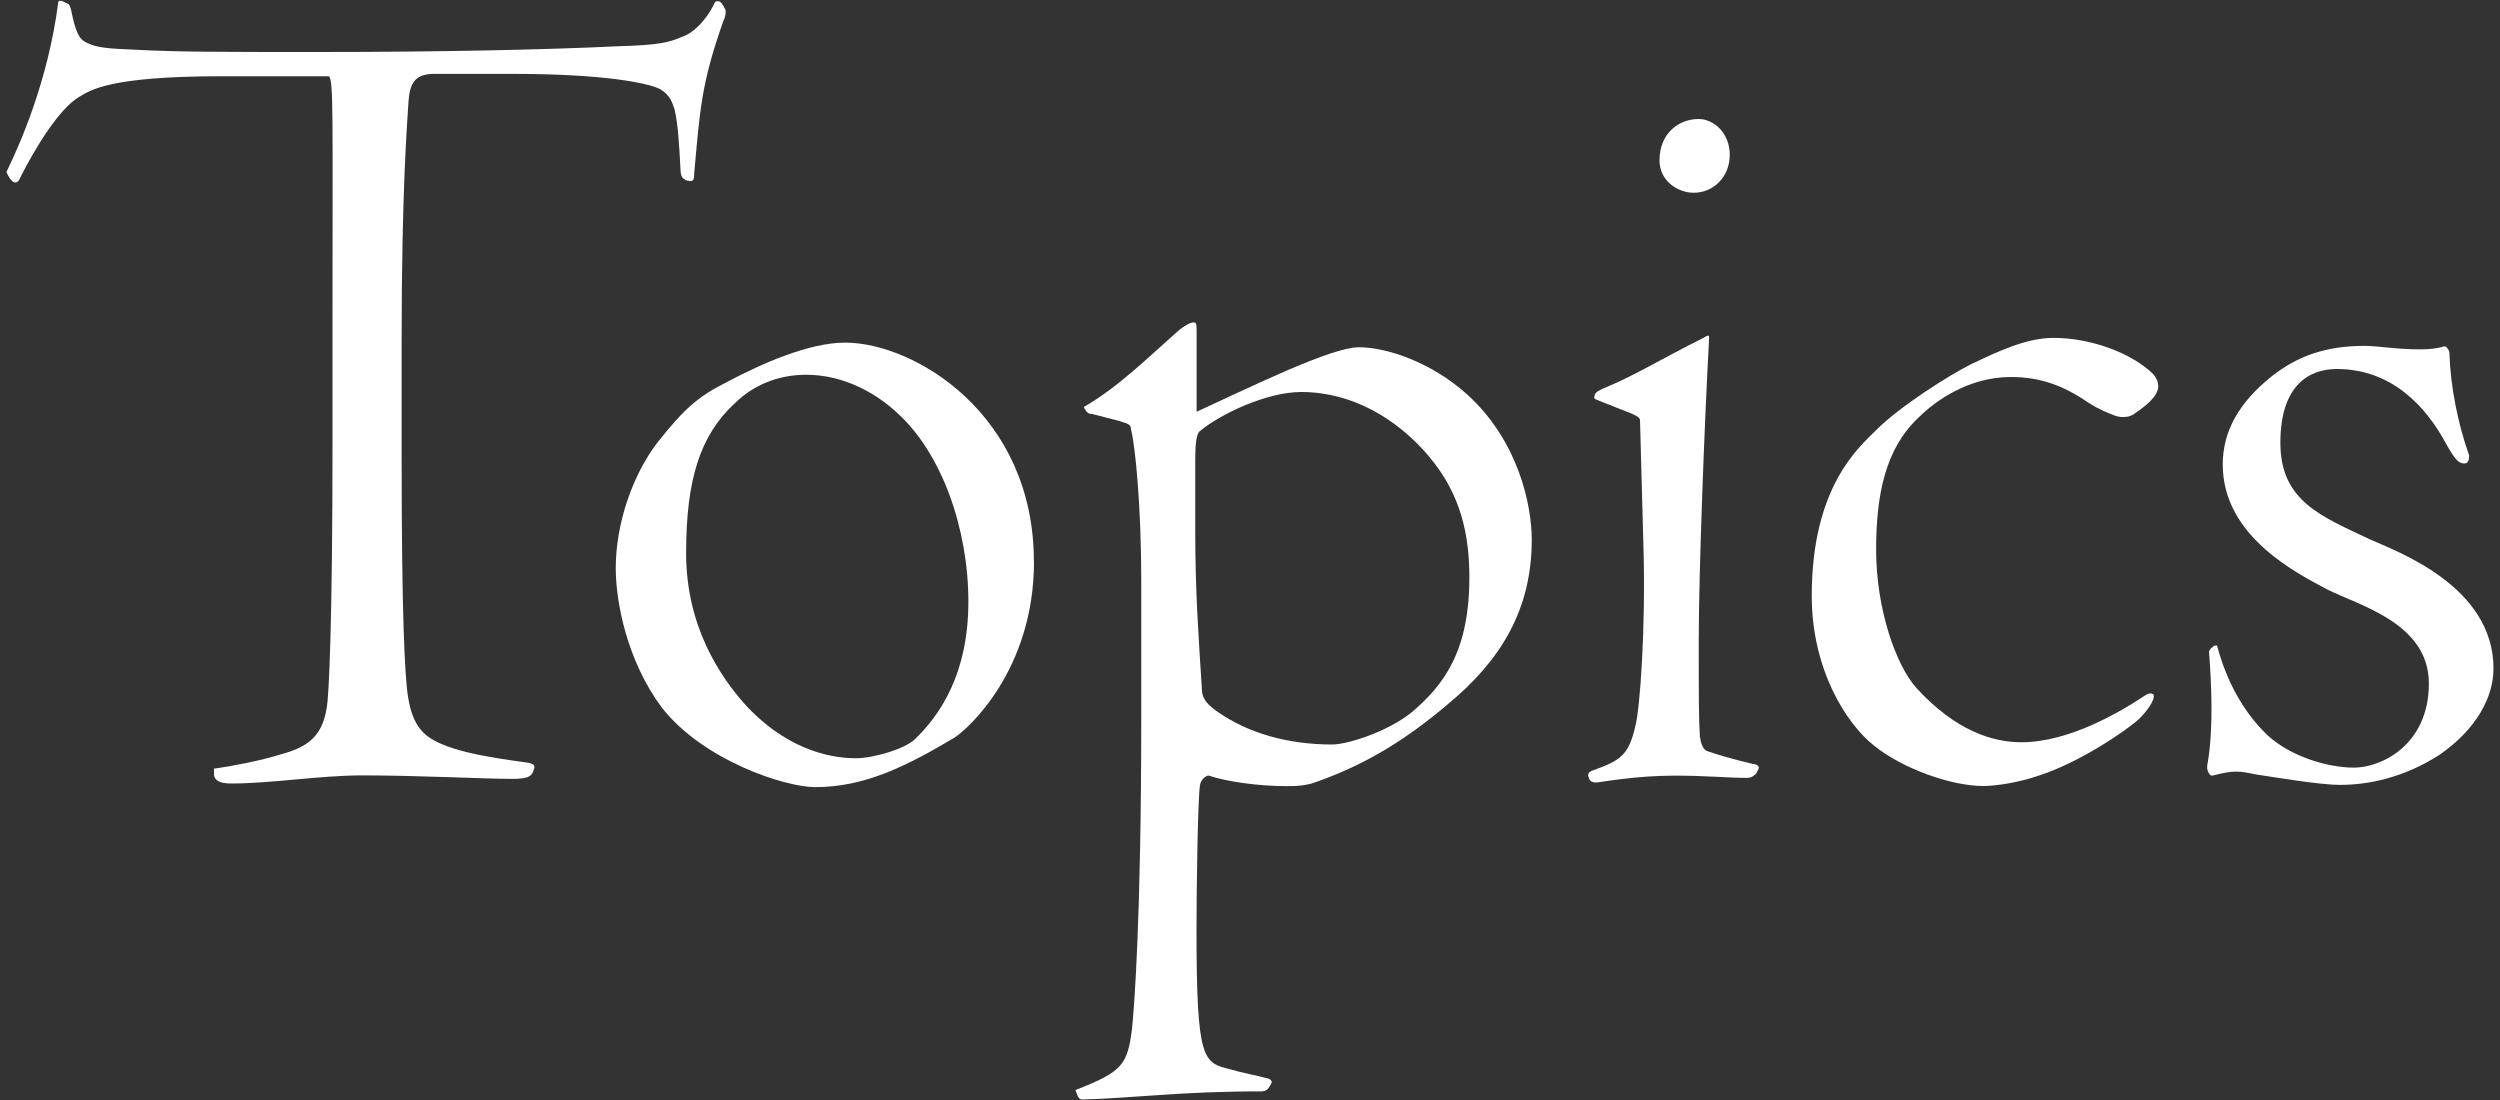
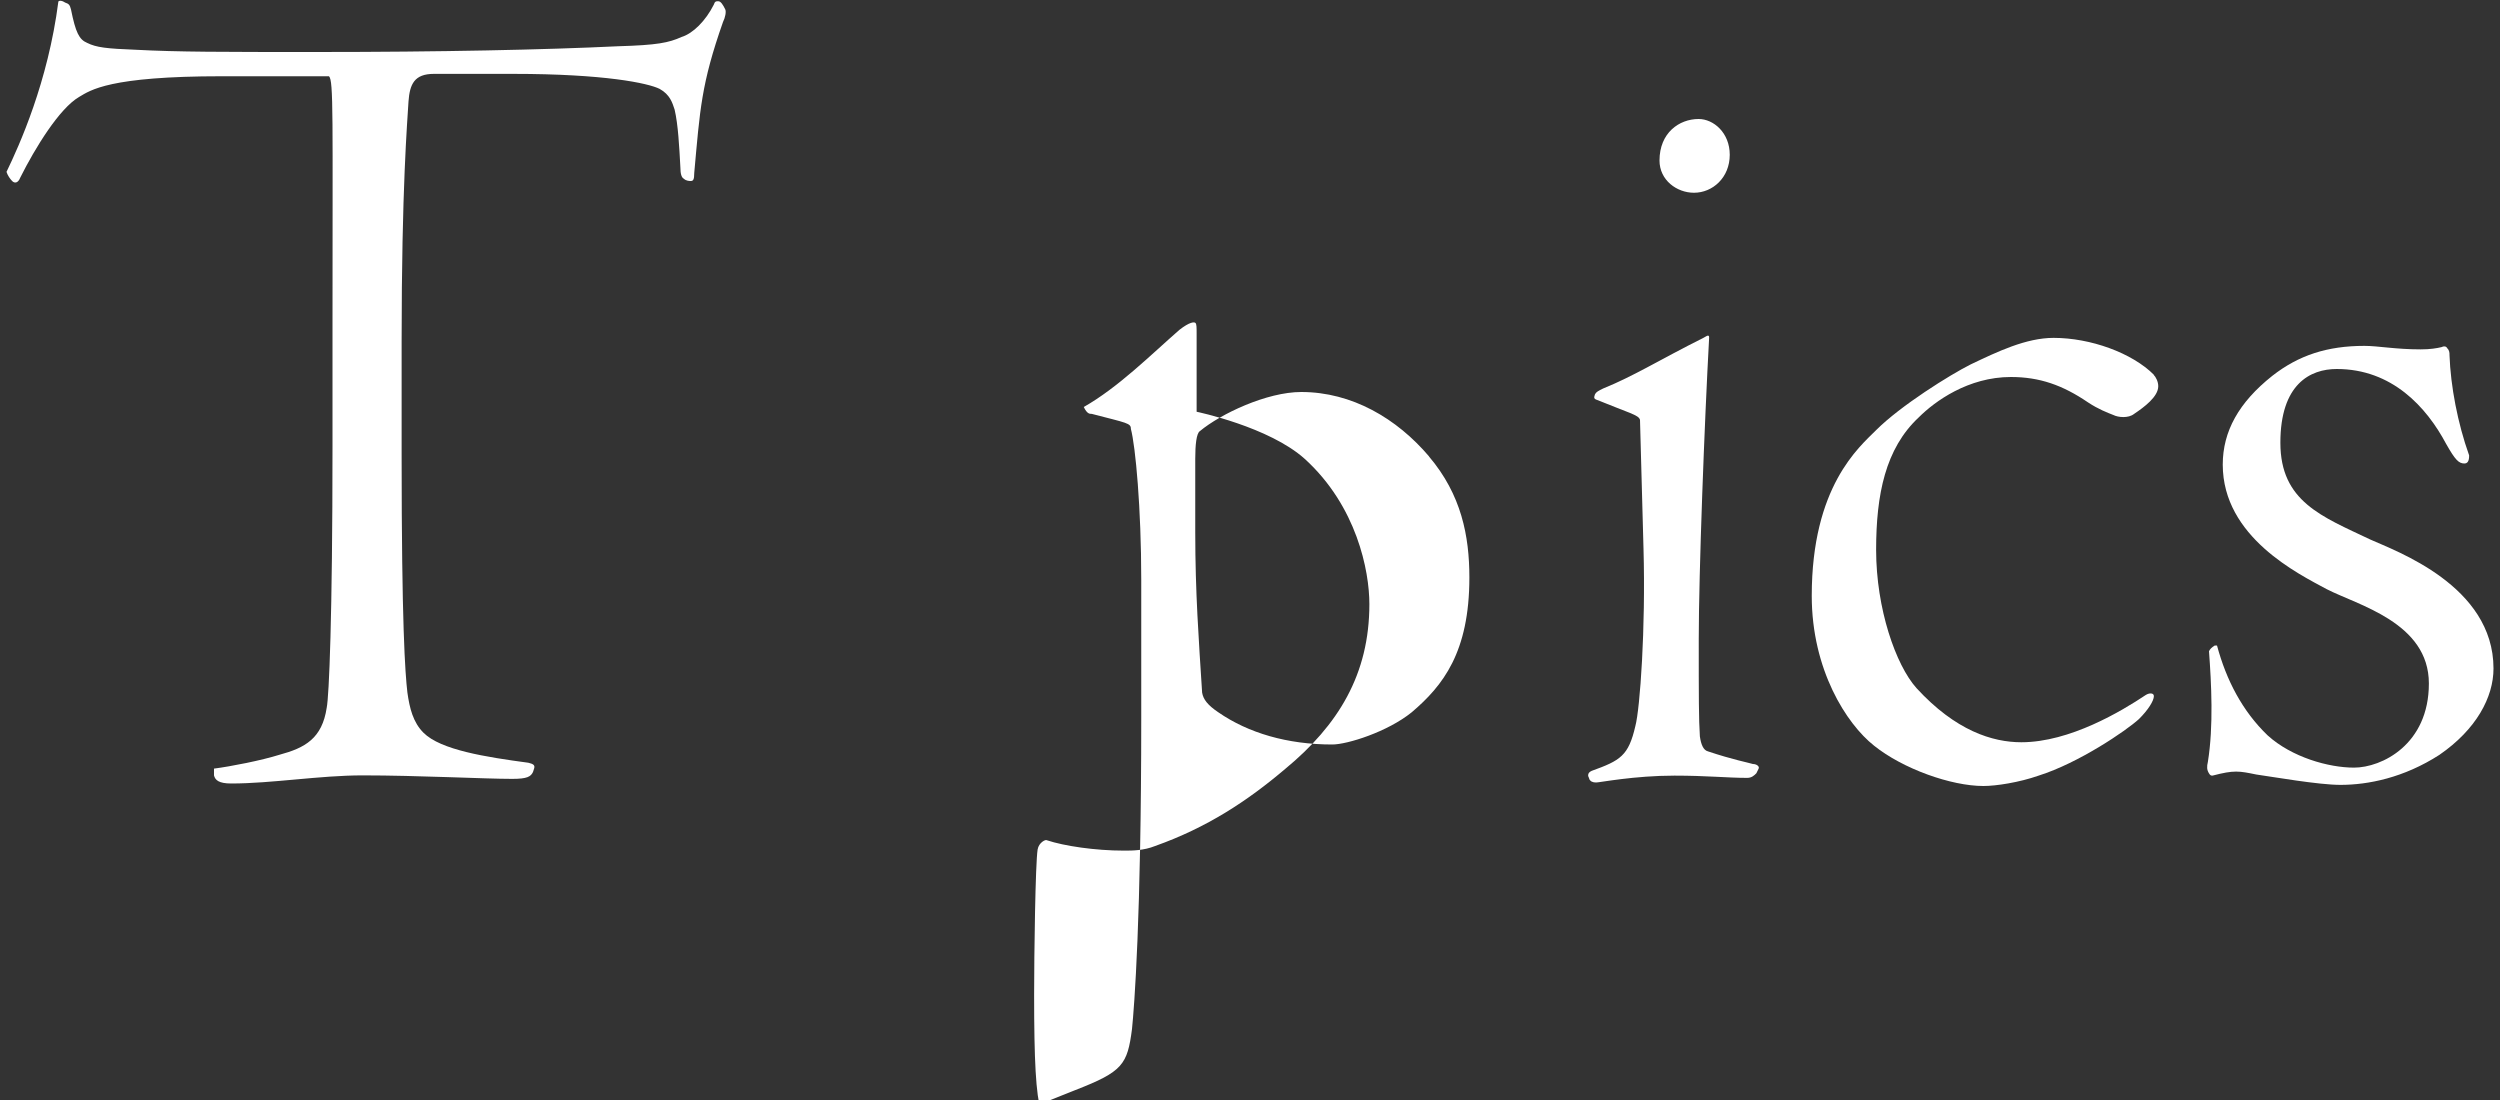
<svg xmlns="http://www.w3.org/2000/svg" width="200" height="88" viewBox="0 0 200 88">
  <rect x="0" y="0" width="200" height="88" fill="#333333" stroke="none" />
  <path d="M17.11,61.49c1.38-.18,3.78-.65,5.25-1.11,2.03-.55,3.41-1.29,3.78-3.78.18-.92.46-7.1.46-20.92v-9.31c0-17.14.09-19.9-.28-20.27h-8.57c-9.03,0-10.5,1.11-11.43,1.66-1.57.92-3.5,4.05-4.7,6.45-.18.46-.46.46-.64.28s-.37-.46-.46-.74C1.54,11.64,3.84,6.57,4.67.12c.09-.09.28-.09.55.09.28.09.37.18.46.55.37,1.84.65,2.4,1.29,2.67.74.37,1.57.46,3.87.55,3.41.18,6.91.18,14.56.18,9.68,0,18.25-.18,24.05-.46,3.13-.09,4.05-.28,5.07-.74.92-.28,1.93-1.29,2.58-2.58.09-.28.18-.28.37-.28s.37.28.55.65c.09.18,0,.65-.18,1.01-1.75,4.98-1.84,7-2.3,12.07,0,.55-.09.65-.28.65-.09,0-.37,0-.55-.18-.18-.09-.28-.37-.28-.92-.09-1.66-.18-3.41-.46-4.61-.18-.55-.37-1.2-1.2-1.66-.92-.46-4.42-1.2-11.7-1.2h-6.36c-1.57,0-1.93.83-2.03,2.21-.09,1.57-.55,6.91-.55,19.17v9.12c0,13.55.28,17.42.46,18.98.18,1.29.46,2.4,1.29,3.23,1.38,1.38,4.98,1.94,8.39,2.4.37.09.55.18.46.46l-.09.28c-.18.37-.46.55-1.66.55-2.21,0-7.56-.28-11.98-.28-3.41,0-7.28.65-10.5.65-1.01,0-1.29-.28-1.38-.65v-.55Z" style="fill:#fff" />
-   <path d="M82.72,44.91c0,8.75-5.34,13.45-6.36,14.1-3.87,2.3-7.19,3.96-11.15,3.96-2.4,0-8.94-2.12-12.26-6.36-2.76-3.69-3.69-8.39-3.69-11.15,0-3.5,1.29-7.37,3.32-10.04,2.12-2.67,3.22-3.69,5.62-4.88,2.76-1.47,6.54-3.13,9.4-3.13,5.53,0,15.11,5.71,15.11,17.51ZM58.76,32.28c-2.76,2.58-3.87,6.08-3.87,11.98s2.76,9.86,4.61,11.98c3.22,3.59,6.73,4.42,8.94,4.42,1.47,0,3.87-.74,4.7-1.47,2.03-1.94,4.33-5.25,4.33-11.06s-2.12-11.89-5.71-15.11c-1.57-1.47-4.15-3.04-7.28-3.04-2.21,0-4.24.83-5.71,2.3Z" style="fill:#fff" />
-   <path d="M86.04,87.2c3.78-1.47,4.15-2.03,4.52-4.88.18-1.75.74-8.94.74-24.88v-11.06c0-5.71-.46-10.69-.83-12.07,0-.46-.28-.46-3.13-1.2-.18,0-.37,0-.64-.55,2.76-1.57,5.34-4.15,7.65-6.17.83-.65,1.2-.65,1.29-.55.09.09.09.37.09.83v6.27c4.61-2.12,10.78-5.16,12.99-5.16s5.8,1.2,8.66,3.78c4.15,3.78,5.16,8.94,5.16,11.61,0,5.62-2.49,9.68-6.73,13.18-3.04,2.58-6.27,4.7-10.41,6.17-.92.37-1.84.37-2.49.37-2.3,0-4.79-.37-6.17-.83-.09-.09-.65.18-.74.74-.18,1.11-.28,8.39-.28,11.61,0,10.6.55,10.6,2.76,11.15.92.28,2.03.46,3.04.74.18.09.28.28.18.37l-.09.18c-.18.28-.28.46-.74.46-6.54,0-10.32.55-14.28.65-.18,0-.28-.09-.37-.28l-.18-.46ZM114.33,36.52c-2.58-3.04-6.17-5.16-10.23-5.16-2.76,0-6.45,1.75-8.11,3.13-.28.18-.37,1.11-.37,2.21v5.9c0,4.79.28,8.57.55,12.81.09.55.46,1.01,1.29,1.57,2.4,1.66,5.53,2.58,9.12,2.58,1.2,0,4.42-1.01,6.36-2.58,2.49-2.12,4.61-4.79,4.61-10.78,0-3.32-.64-6.63-3.23-9.68Z" style="fill:#fff" />
+   <path d="M86.04,87.2c3.78-1.47,4.15-2.03,4.52-4.88.18-1.75.74-8.94.74-24.88v-11.06c0-5.71-.46-10.69-.83-12.07,0-.46-.28-.46-3.13-1.2-.18,0-.37,0-.64-.55,2.76-1.57,5.34-4.15,7.65-6.17.83-.65,1.2-.65,1.29-.55.09.09.09.37.09.83v6.27s5.8,1.2,8.66,3.78c4.15,3.78,5.16,8.94,5.16,11.61,0,5.62-2.49,9.68-6.73,13.18-3.04,2.58-6.27,4.7-10.41,6.17-.92.37-1.84.37-2.49.37-2.3,0-4.79-.37-6.17-.83-.09-.09-.65.18-.74.74-.18,1.11-.28,8.39-.28,11.61,0,10.6.55,10.6,2.76,11.15.92.28,2.03.46,3.04.74.18.09.28.28.18.37l-.09.18c-.18.28-.28.46-.74.46-6.54,0-10.32.55-14.28.65-.18,0-.28-.09-.37-.28l-.18-.46ZM114.33,36.52c-2.58-3.04-6.17-5.16-10.23-5.16-2.76,0-6.45,1.75-8.11,3.13-.28.18-.37,1.11-.37,2.21v5.9c0,4.79.28,8.57.55,12.81.09.55.46,1.01,1.29,1.57,2.4,1.66,5.53,2.58,9.12,2.58,1.2,0,4.42-1.01,6.36-2.58,2.49-2.12,4.61-4.79,4.61-10.78,0-3.32-.64-6.63-3.23-9.68Z" style="fill:#fff" />
  <path d="M131.19,33.57c-.09-.37-.92-.55-3.41-1.57-.28-.09-.28-.18-.18-.46.09-.18.28-.28.65-.46,2.49-1.01,4.52-2.3,8.02-4.05.18-.09.28-.18.37-.18s.09.09.09.18c-.37,6.73-.83,18.8-.83,24.14,0,4.7,0,6.36.09,7.74.09.65.28,1.11.65,1.2,1.93.65,3.32.92,3.59,1.01.28,0,.55.18.46.37l-.18.37c-.18.18-.37.37-.74.37-1.57,0-3.22-.18-5.81-.18-3.22,0-5.99.55-6.27.55s-.46-.09-.55-.28c0-.09-.09-.18-.09-.28,0-.18.09-.28.28-.37,2.3-.83,2.95-1.2,3.5-3.59.37-1.38.83-7.83.65-14.19l-.28-10.32ZM138.38,12.38c0,1.84-1.38,3.04-2.86,3.04-1.38,0-2.76-1.01-2.76-2.58,0-2.21,1.57-3.32,3.13-3.32,1.2,0,2.49,1.11,2.49,2.86Z" style="fill:#fff" />
  <path d="M172.29,29.98c.18.18.37.55.37.92,0,.83-1.11,1.66-1.93,2.21-.46.37-1.29.28-1.66.09-.46-.18-1.2-.46-2.03-1.01-2.03-1.38-3.87-2.03-6.17-2.03-3.41,0-6.08,1.94-7.37,3.23-2.67,2.49-3.41,6.17-3.41,10.6,0,4.7,1.57,9.21,3.23,11.06,3.13,3.41,6.08,4.33,8.39,4.33,3.87,0,8.02-2.49,9.95-3.78.28-.18.65-.18.65.09,0,.37-.46,1.11-1.2,1.84-1.01.92-4.79,3.5-8.02,4.52-1.57.55-3.41.83-4.42.83-2.58,0-6.45-1.38-8.75-3.23-2.21-1.75-4.98-6.08-4.98-11.98,0-8.75,3.78-11.89,5.16-13.27,1.94-1.94,5.9-4.42,7.56-5.25,2.12-1.01,4.42-2.12,6.63-2.12,2.95,0,6.27,1.2,8.02,2.95Z" style="fill:#fff" />
  <path d="M195.15,60.39c-2.86,1.84-5.71,2.4-7.92,2.4-1.75,0-5.44-.65-6.73-.83-1.38-.28-1.75-.37-3.5.09-.09,0-.18,0-.28-.18-.18-.28-.18-.55-.09-.92.46-2.86.28-6.27.09-8.85.09-.18.18-.28.46-.46h.18c.74,2.76,2.03,5.25,4.05,7.19,1.93,1.75,4.88,2.58,6.91,2.58,2.21,0,5.99-1.84,5.99-6.73s-5.71-6.27-8.2-7.56c-2.21-1.2-8.29-4.15-8.29-9.95,0-2.67,1.29-4.98,3.96-7.1,2.12-1.66,4.42-2.4,7.37-2.4,1.11,0,2.49.28,4.51.28.74,0,1.29-.09,1.66-.18.18-.09.37-.09.46.09.18.18.18.37.18.55.09,2.49.65,5.44,1.57,8.02,0,.18,0,.65-.37.65-.46,0-.74-.28-1.47-1.57-1.57-2.95-4.33-5.99-8.75-5.99-2.12,0-4.51,1.2-4.51,5.9s3.32,5.9,7.19,7.74c2.03.92,9.86,3.69,9.86,10.32,0,2.3-1.38,4.88-4.33,6.91Z" style="fill:#fff" />
  <rect width="200" height="88" style="fill:none" />
</svg>